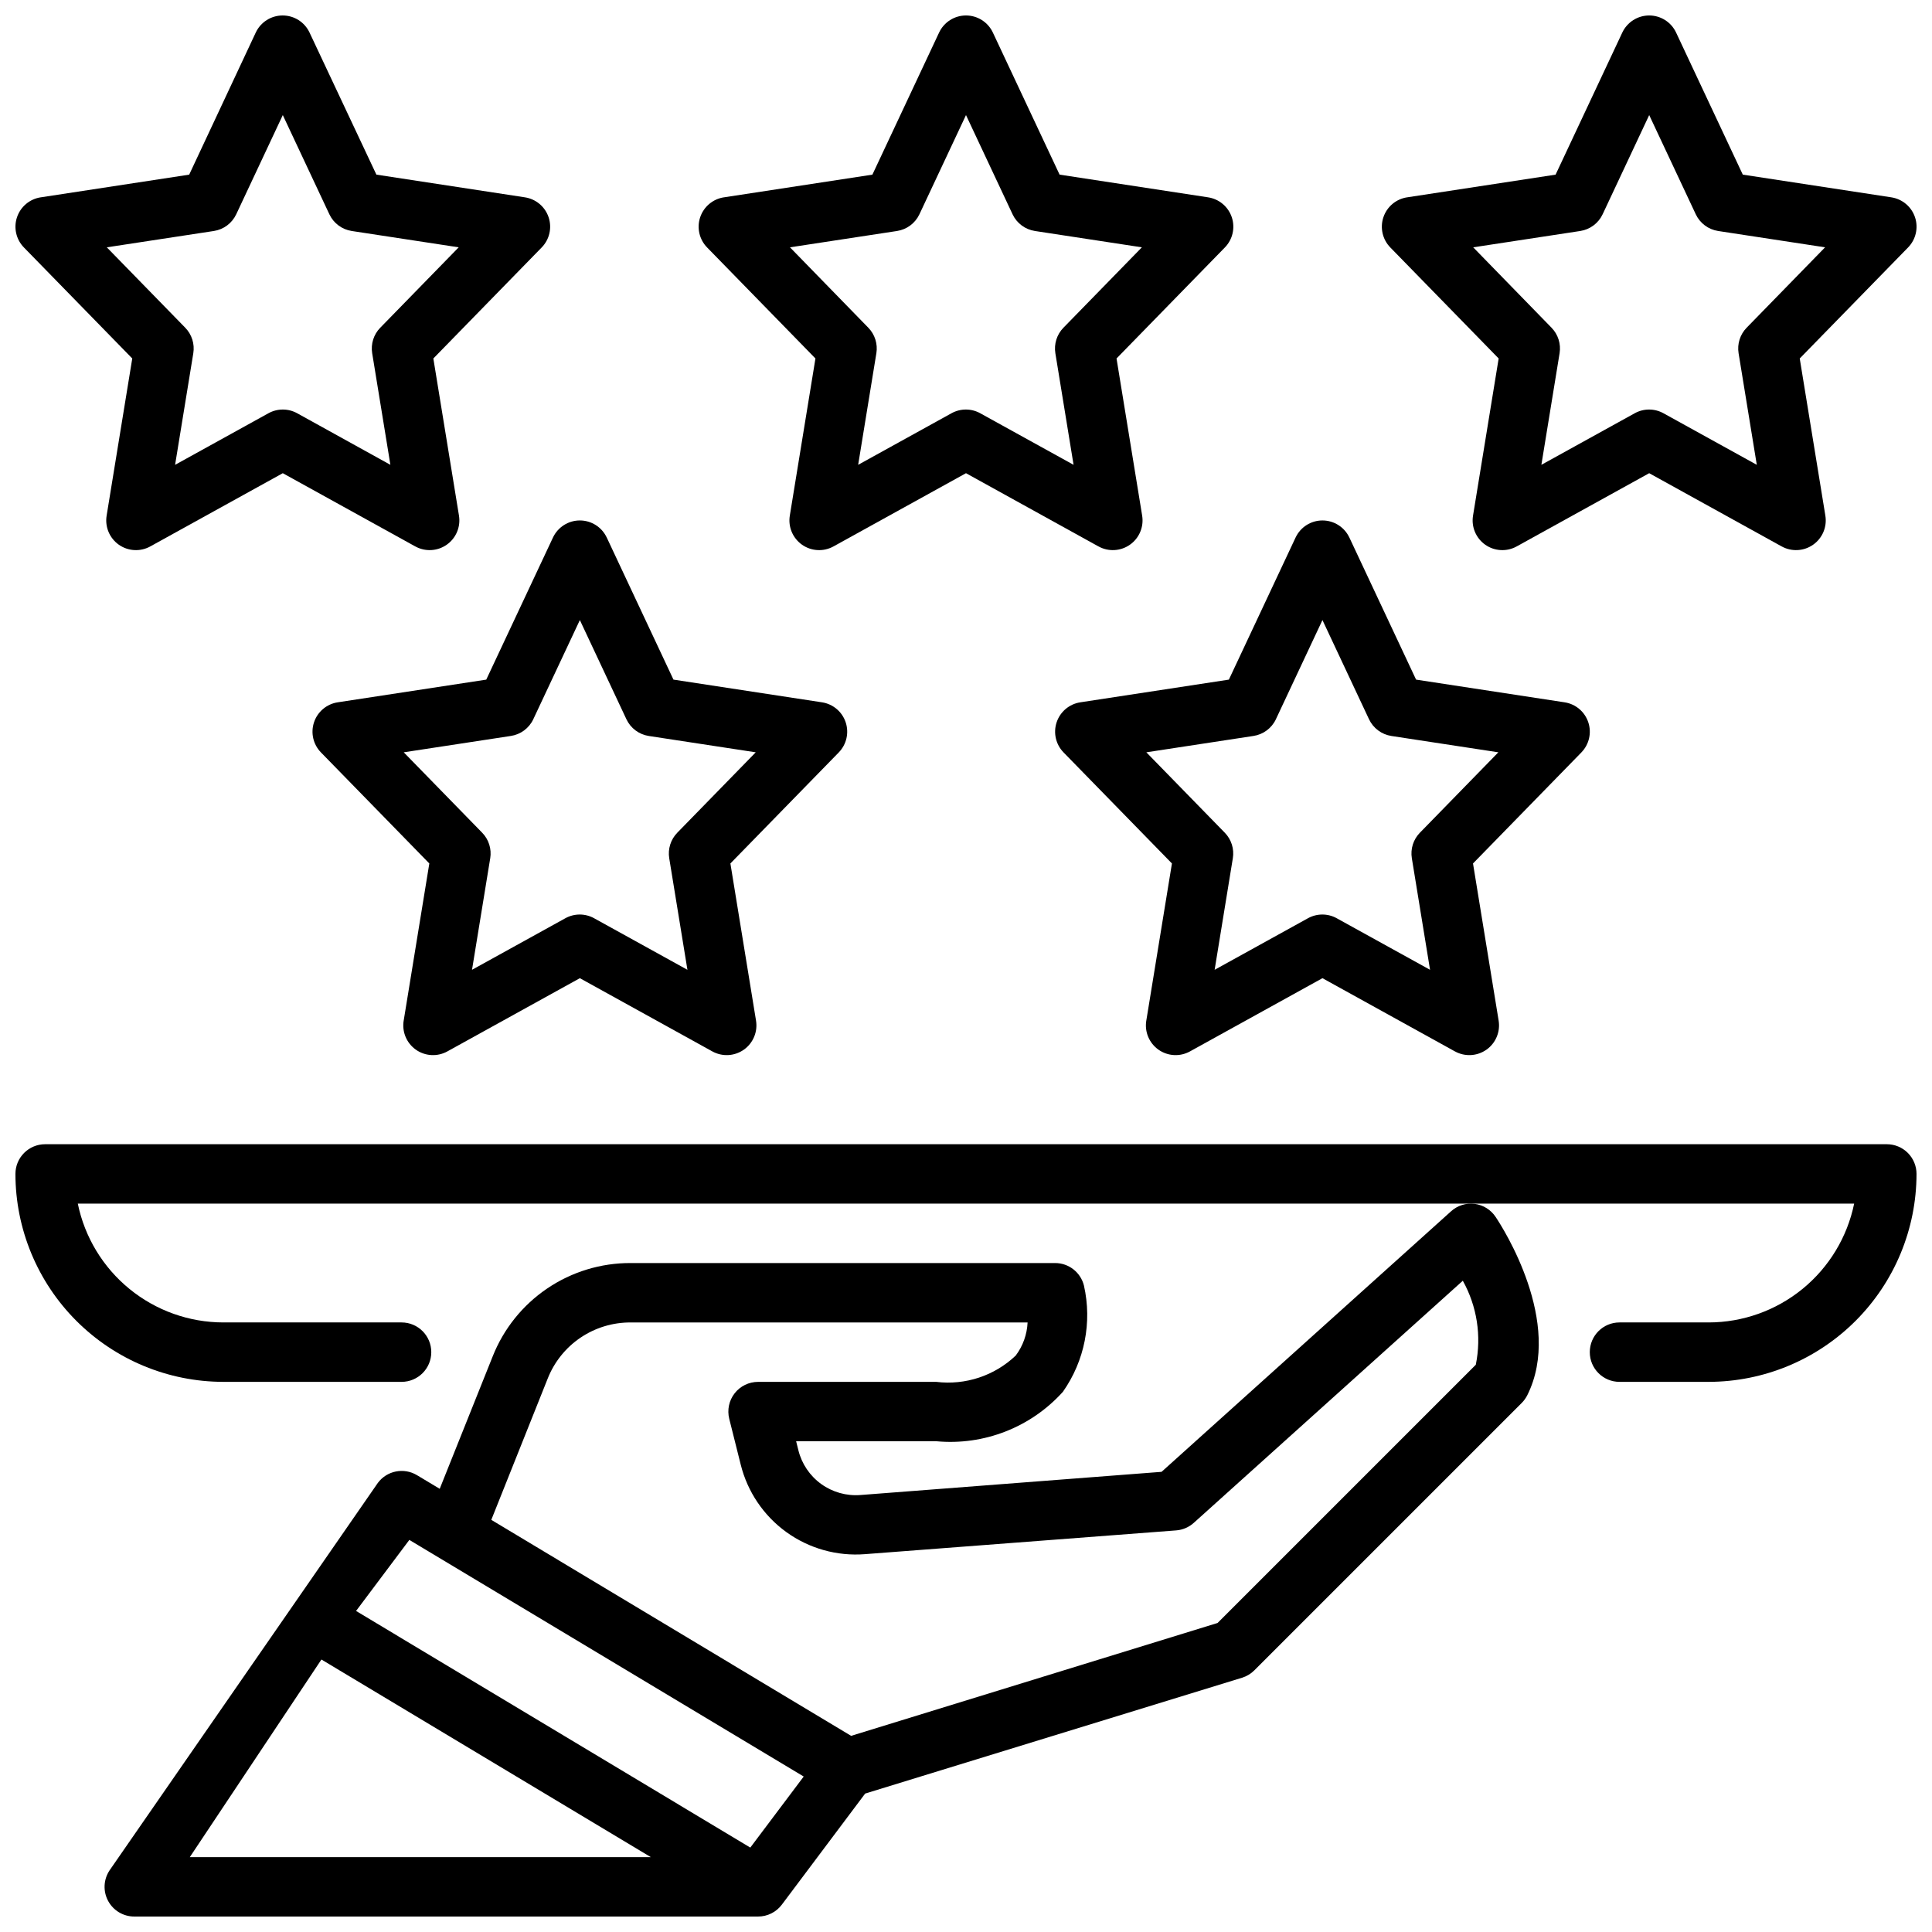
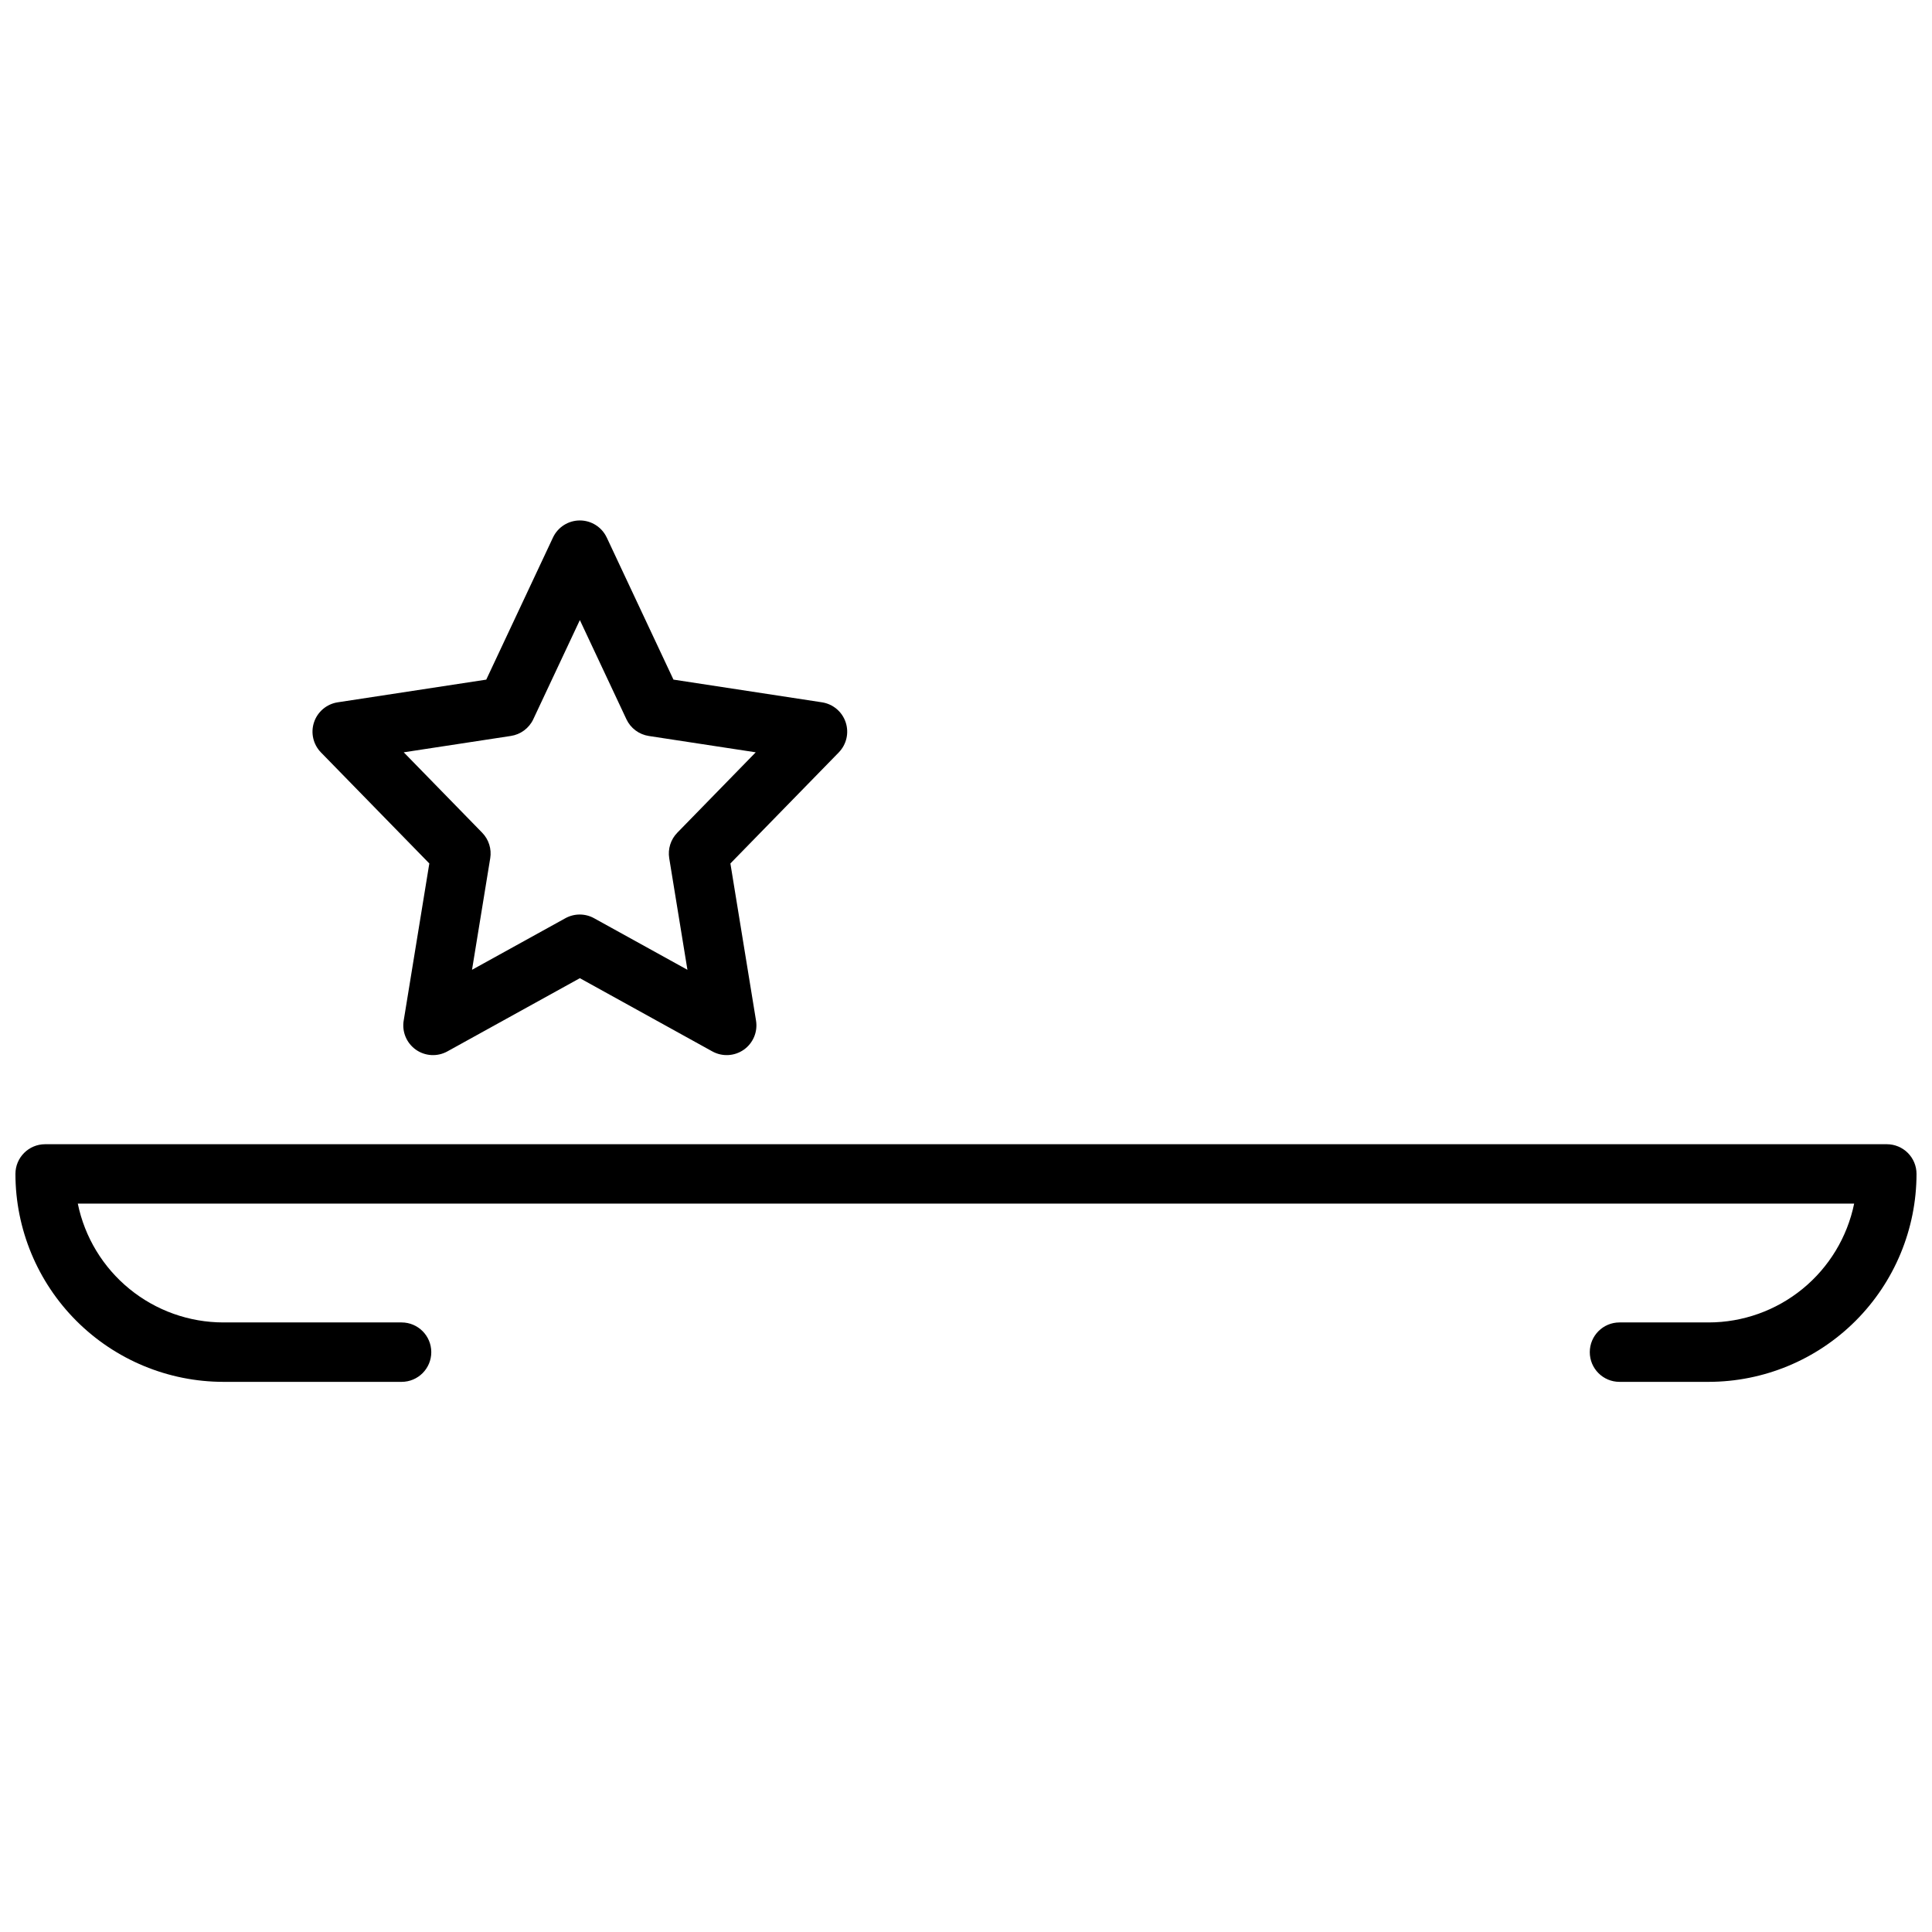
<svg xmlns="http://www.w3.org/2000/svg" width="800px" height="800px" version="1.1" viewBox="144 144 512 512">
  <defs>
    <clipPath id="e">
      <path d="m148.09 447h503.81v64h-503.81z" />
    </clipPath>
    <clipPath id="d">
-       <path d="m171 462h381v189.9h-381z" />
-     </clipPath>
+       </clipPath>
    <clipPath id="c">
-       <path d="m329 148.09h142v141.91h-142z" />
-     </clipPath>
+       </clipPath>
    <clipPath id="b">
-       <path d="m510 148.09h141.9v141.91h-141.9z" />
+       <path d="m510 148.09v141.91h-141.9z" />
    </clipPath>
    <clipPath id="a">
      <path d="m148.09 148.09h141.91v141.91h-141.91z" />
    </clipPath>
  </defs>
  <g clip-path="url(#e)">
    <path d="m644.03 447.23h-488.07c-4.348 0-7.871 3.523-7.871 7.871 0.016 14.609 5.828 28.617 16.156 38.945 10.332 10.332 24.34 16.145 38.949 16.16h47.23c4.348 0 7.871-3.523 7.871-7.871 0-4.348-3.523-7.875-7.871-7.875h-47.23c-9.07-0.008-17.863-3.144-24.887-8.883-7.027-5.734-11.863-13.719-13.688-22.602h470.75c-1.824 8.883-6.66 16.867-13.684 22.602-7.027 5.738-15.816 8.875-24.887 8.883h-23.617c-4.348 0-7.871 3.527-7.871 7.875 0 4.348 3.523 7.871 7.871 7.871h23.617c14.609-0.016 28.613-5.828 38.945-16.16 10.328-10.328 16.141-24.336 16.156-38.945 0-2.086-0.828-4.09-2.305-5.566-1.477-1.477-3.481-2.305-5.566-2.305z" />
  </g>
  <g clip-path="url(#d)">
    <path d="m534.81 463.04c-2.273-0.293-4.555 0.422-6.254 1.957l-76.73 69.055-79.781 6.141h0.004c-3.711 0.297-7.406-0.738-10.426-2.914-3.019-2.18-5.164-5.359-6.051-8.973l-0.59-2.363h37.145c12.625 1.18 25.062-3.68 33.551-13.098 5.758-8.18 7.785-18.418 5.574-28.172-0.879-3.5-4.027-5.953-7.637-5.953h-112.5c-7.875-0.027-15.574 2.32-22.094 6.734s-11.559 10.688-14.457 18.008l-14.035 35.086-6.039-3.621c-3.465-2.074-7.938-1.191-10.352 2.047l-71.102 102.69c-1.609 2.414-1.762 5.519-0.391 8.082 1.367 2.559 4.039 4.156 6.941 4.156h165.31c2.477 0 4.812-1.164 6.297-3.148l22.082-29.441 99.887-30.699c1.227-0.379 2.344-1.051 3.254-1.961l70.848-70.848c0.598-0.602 1.094-1.293 1.48-2.047 9.637-19.27-6.496-44.438-8.367-47.23l-0.004-0.004c-1.258-1.918-3.289-3.191-5.562-3.484zm-305.63 120.75 87.301 52.367h-122.18zm113.66 49.836-104.48-62.707 14.121-18.828 104.51 62.707zm192.27-127.96-68.438 68.438-97.117 29.914-95.355-57.242 14.957-37.465c1.738-4.394 4.766-8.164 8.684-10.816 3.918-2.648 8.543-4.051 13.273-4.031h105.21c-0.145 3.176-1.238 6.238-3.148 8.777-5.621 5.352-13.344 7.906-21.051 6.969h-47.23c-2.426 0-4.715 1.117-6.207 3.027-1.492 1.914-2.019 4.406-1.43 6.758l3.039 12.129c1.793 7.215 6.086 13.562 12.117 17.91s13.406 6.414 20.82 5.832l82.473-6.297c1.734-0.133 3.371-0.836 4.66-2l71.297-64.164c3.769 6.773 4.988 14.668 3.441 22.262z" />
  </g>
  <g clip-path="url(#c)">
    <path d="m360.1 239-6.793 41.652c-0.484 2.973 0.773 5.965 3.238 7.703 2.465 1.734 5.703 1.91 8.344 0.449l35.109-19.402 35.109 19.406v-0.004c2.637 1.461 5.879 1.281 8.344-0.457 2.461-1.734 3.719-4.723 3.234-7.695l-6.793-41.652 28.715-29.426c2.062-2.113 2.769-5.199 1.832-7.996-0.938-2.801-3.359-4.84-6.277-5.285l-39.359-6.016-17.684-37.656c-1.297-2.762-4.07-4.523-7.121-4.523s-5.828 1.762-7.125 4.523l-17.68 37.66-39.359 6.016-0.004-0.004c-2.914 0.445-5.34 2.484-6.277 5.285-0.938 2.797-0.23 5.883 1.832 7.996zm21.625-33.785c2.598-0.398 4.82-2.062 5.938-4.441l12.336-26.277 12.336 26.277h-0.004c1.117 2.379 3.344 4.043 5.938 4.441l28.34 4.328-20.789 21.309c-1.746 1.789-2.535 4.297-2.137 6.762l4.824 29.566-24.734-13.664h0.004c-2.371-1.312-5.25-1.312-7.621 0l-24.734 13.664 4.824-29.566h0.004c0.398-2.465-0.391-4.973-2.133-6.762l-20.762-21.309z" />
  </g>
  <g clip-path="url(#b)">
    <path d="m541.16 239-6.793 41.652c-0.488 2.973 0.77 5.965 3.234 7.703 2.465 1.734 5.707 1.91 8.344 0.449l35.109-19.402 35.109 19.406v-0.004c2.641 1.461 5.879 1.281 8.344-0.457 2.465-1.734 3.719-4.723 3.234-7.695l-6.793-41.652 28.719-29.426c2.062-2.113 2.766-5.199 1.832-7.996-0.938-2.801-3.363-4.84-6.281-5.285l-39.359-6.016-17.68-37.656c-1.297-2.762-4.074-4.523-7.125-4.523-3.051 0-5.824 1.762-7.125 4.523l-17.68 37.66-39.359 6.016v-0.004c-2.918 0.445-5.34 2.484-6.277 5.285-0.938 2.797-0.23 5.883 1.828 7.996zm21.625-33.785c2.594-0.398 4.82-2.062 5.934-4.441l12.336-26.277 12.336 26.277c1.113 2.379 3.34 4.043 5.934 4.441l28.34 4.328-20.789 21.309c-1.742 1.789-2.535 4.297-2.133 6.762l4.824 29.566-24.734-13.664c-2.371-1.312-5.246-1.312-7.617 0l-24.734 13.664 4.824-29.566c0.402-2.465-0.391-4.973-2.133-6.762l-20.758-21.309z" />
  </g>
  <g clip-path="url(#a)">
-     <path d="m179.05 239-6.793 41.652c-0.484 2.973 0.77 5.965 3.234 7.703 2.465 1.734 5.707 1.91 8.344 0.449l35.109-19.402 35.109 19.406v-0.004c2.641 1.461 5.879 1.281 8.344-0.457 2.465-1.734 3.719-4.723 3.238-7.695l-6.793-41.652 28.715-29.426c2.062-2.113 2.769-5.199 1.832-7.996-0.938-2.801-3.363-4.84-6.281-5.285l-39.359-6.016-17.719-37.656c-1.297-2.762-4.074-4.523-7.125-4.523-3.051 0-5.828 1.762-7.125 4.523l-17.641 37.66-39.359 6.016v-0.004c-2.918 0.445-5.34 2.484-6.277 5.285-0.938 2.797-0.23 5.883 1.828 7.996zm21.625-33.785c2.594-0.398 4.82-2.062 5.934-4.441l12.336-26.277 12.336 26.277c1.113 2.379 3.34 4.043 5.938 4.441l28.34 4.328-20.789 21.309h-0.004c-1.742 1.789-2.535 4.297-2.133 6.762l4.824 29.566-24.699-13.664c-2.371-1.312-5.25-1.312-7.621 0l-24.734 13.668 4.824-29.566v-0.004c0.402-2.465-0.391-4.973-2.133-6.762l-20.789-21.309z" />
-   </g>
+     </g>
  <path d="m233.5 330.12c-2.918 0.445-5.34 2.484-6.277 5.285-0.938 2.797-0.23 5.883 1.832 7.996l28.719 29.426-6.793 41.652h-0.004c-0.484 2.973 0.773 5.965 3.238 7.703 2.465 1.734 5.703 1.91 8.344 0.449l35.109-19.402 35.109 19.406-0.004-0.004c2.641 1.461 5.883 1.281 8.348-0.453 2.461-1.738 3.719-4.727 3.234-7.699l-6.793-41.652 28.719-29.426h-0.004c2.062-2.113 2.769-5.199 1.832-7.996-0.938-2.801-3.359-4.84-6.277-5.285l-39.359-6.016-17.68-37.66-0.004 0.004c-1.297-2.762-4.074-4.523-7.121-4.523-3.051 0-5.828 1.762-7.125 4.523l-17.68 37.66zm51.828 4.481 12.34-26.277 12.336 26.277h-0.004c1.117 2.379 3.344 4.043 5.938 4.441l28.34 4.328-20.789 21.309c-1.746 1.789-2.535 4.297-2.137 6.762l4.824 29.566-24.734-13.664h0.004c-2.371-1.312-5.25-1.312-7.621 0l-24.734 13.664 4.824-29.566h0.004c0.398-2.465-0.391-4.973-2.137-6.762l-20.789-21.309 28.34-4.328c2.617-0.379 4.871-2.047 6-4.441z" />
-   <path d="m430.3 330.12c-2.918 0.445-5.34 2.484-6.277 5.285-0.938 2.797-0.23 5.883 1.832 7.996l28.719 29.426-6.793 41.652h-0.004c-0.484 2.973 0.773 5.965 3.238 7.703 2.465 1.734 5.703 1.91 8.344 0.449l35.105-19.402 35.109 19.406v-0.004c2.641 1.461 5.883 1.281 8.348-0.453 2.461-1.738 3.719-4.727 3.234-7.699l-6.793-41.652 28.719-29.426h-0.004c2.062-2.113 2.769-5.199 1.832-7.996-0.938-2.801-3.359-4.84-6.277-5.285l-39.359-6.016-17.68-37.66-0.004 0.004c-1.297-2.762-4.074-4.523-7.125-4.523-3.047 0-5.824 1.762-7.121 4.523l-17.68 37.66zm51.828 4.481 12.336-26.277 12.336 26.277c1.117 2.379 3.344 4.043 5.938 4.441l28.34 4.328-20.789 21.309h-0.004c-1.742 1.789-2.535 4.297-2.133 6.762l4.824 29.566-24.734-13.664h0.004c-2.371-1.312-5.25-1.312-7.621 0l-24.734 13.664 4.824-29.566h0.004c0.398-2.465-0.391-4.973-2.137-6.762l-20.789-21.309 28.34-4.328c2.617-0.379 4.871-2.047 6-4.441z" />
</svg>